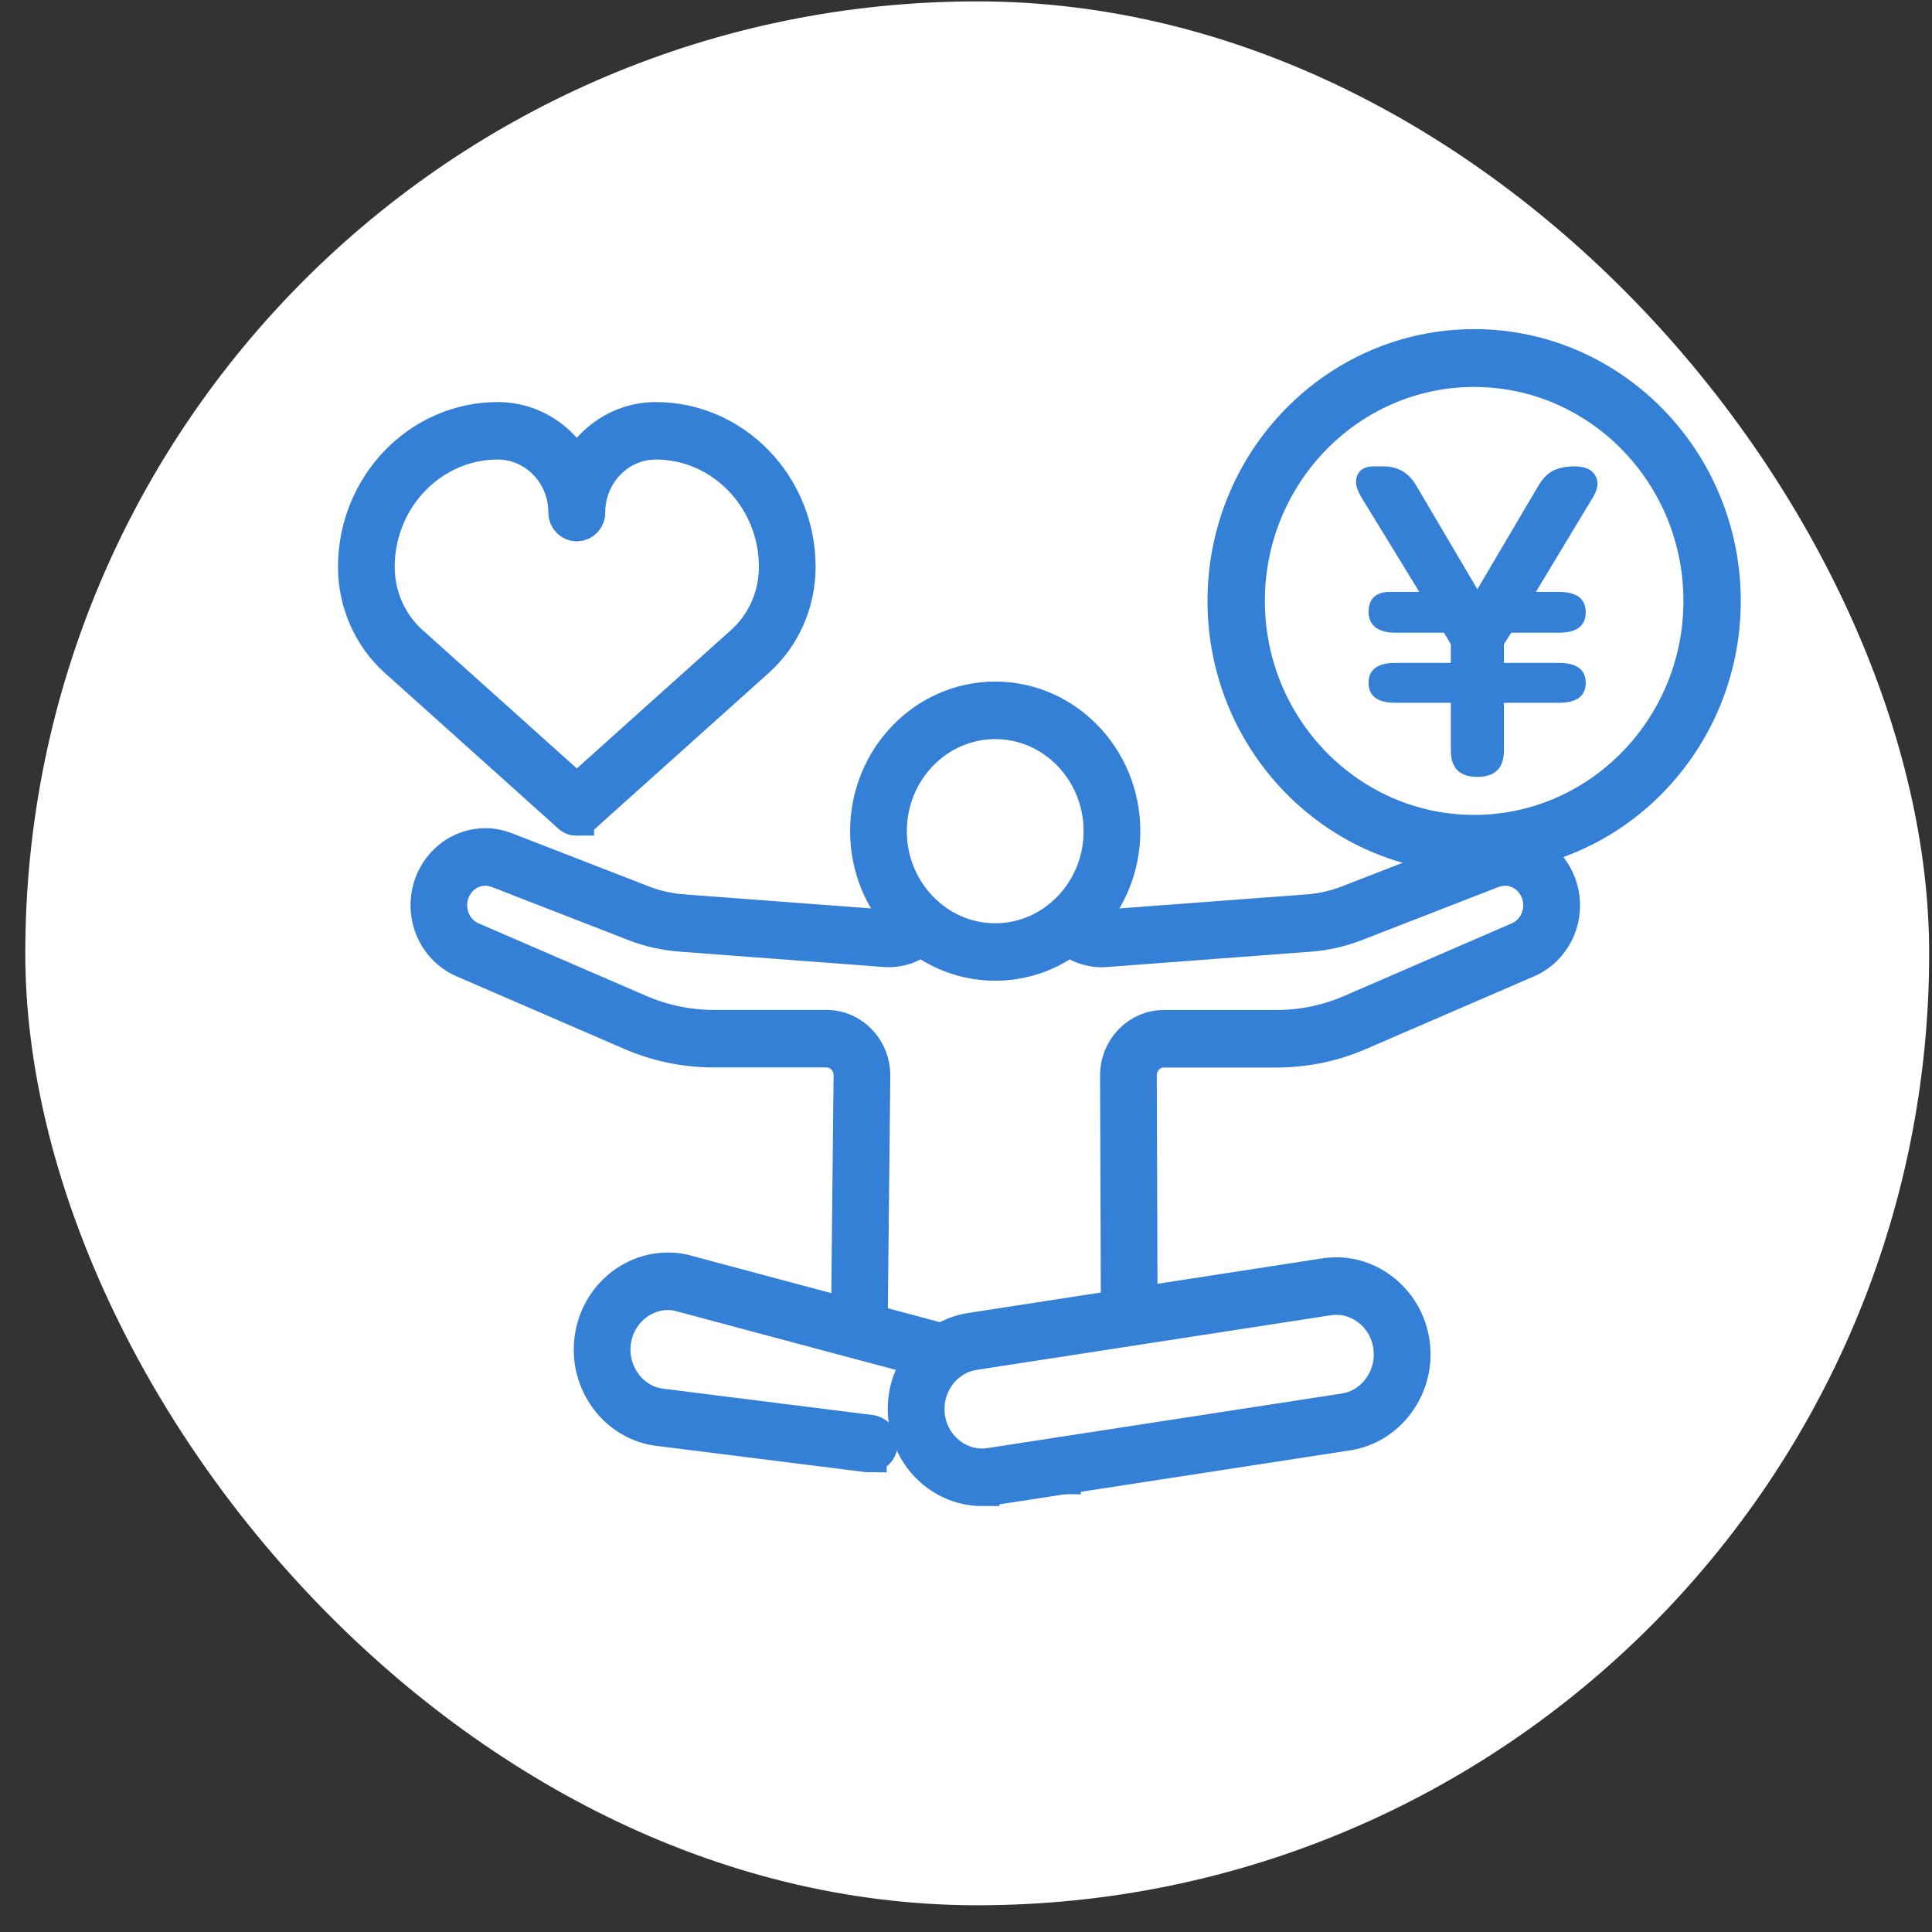
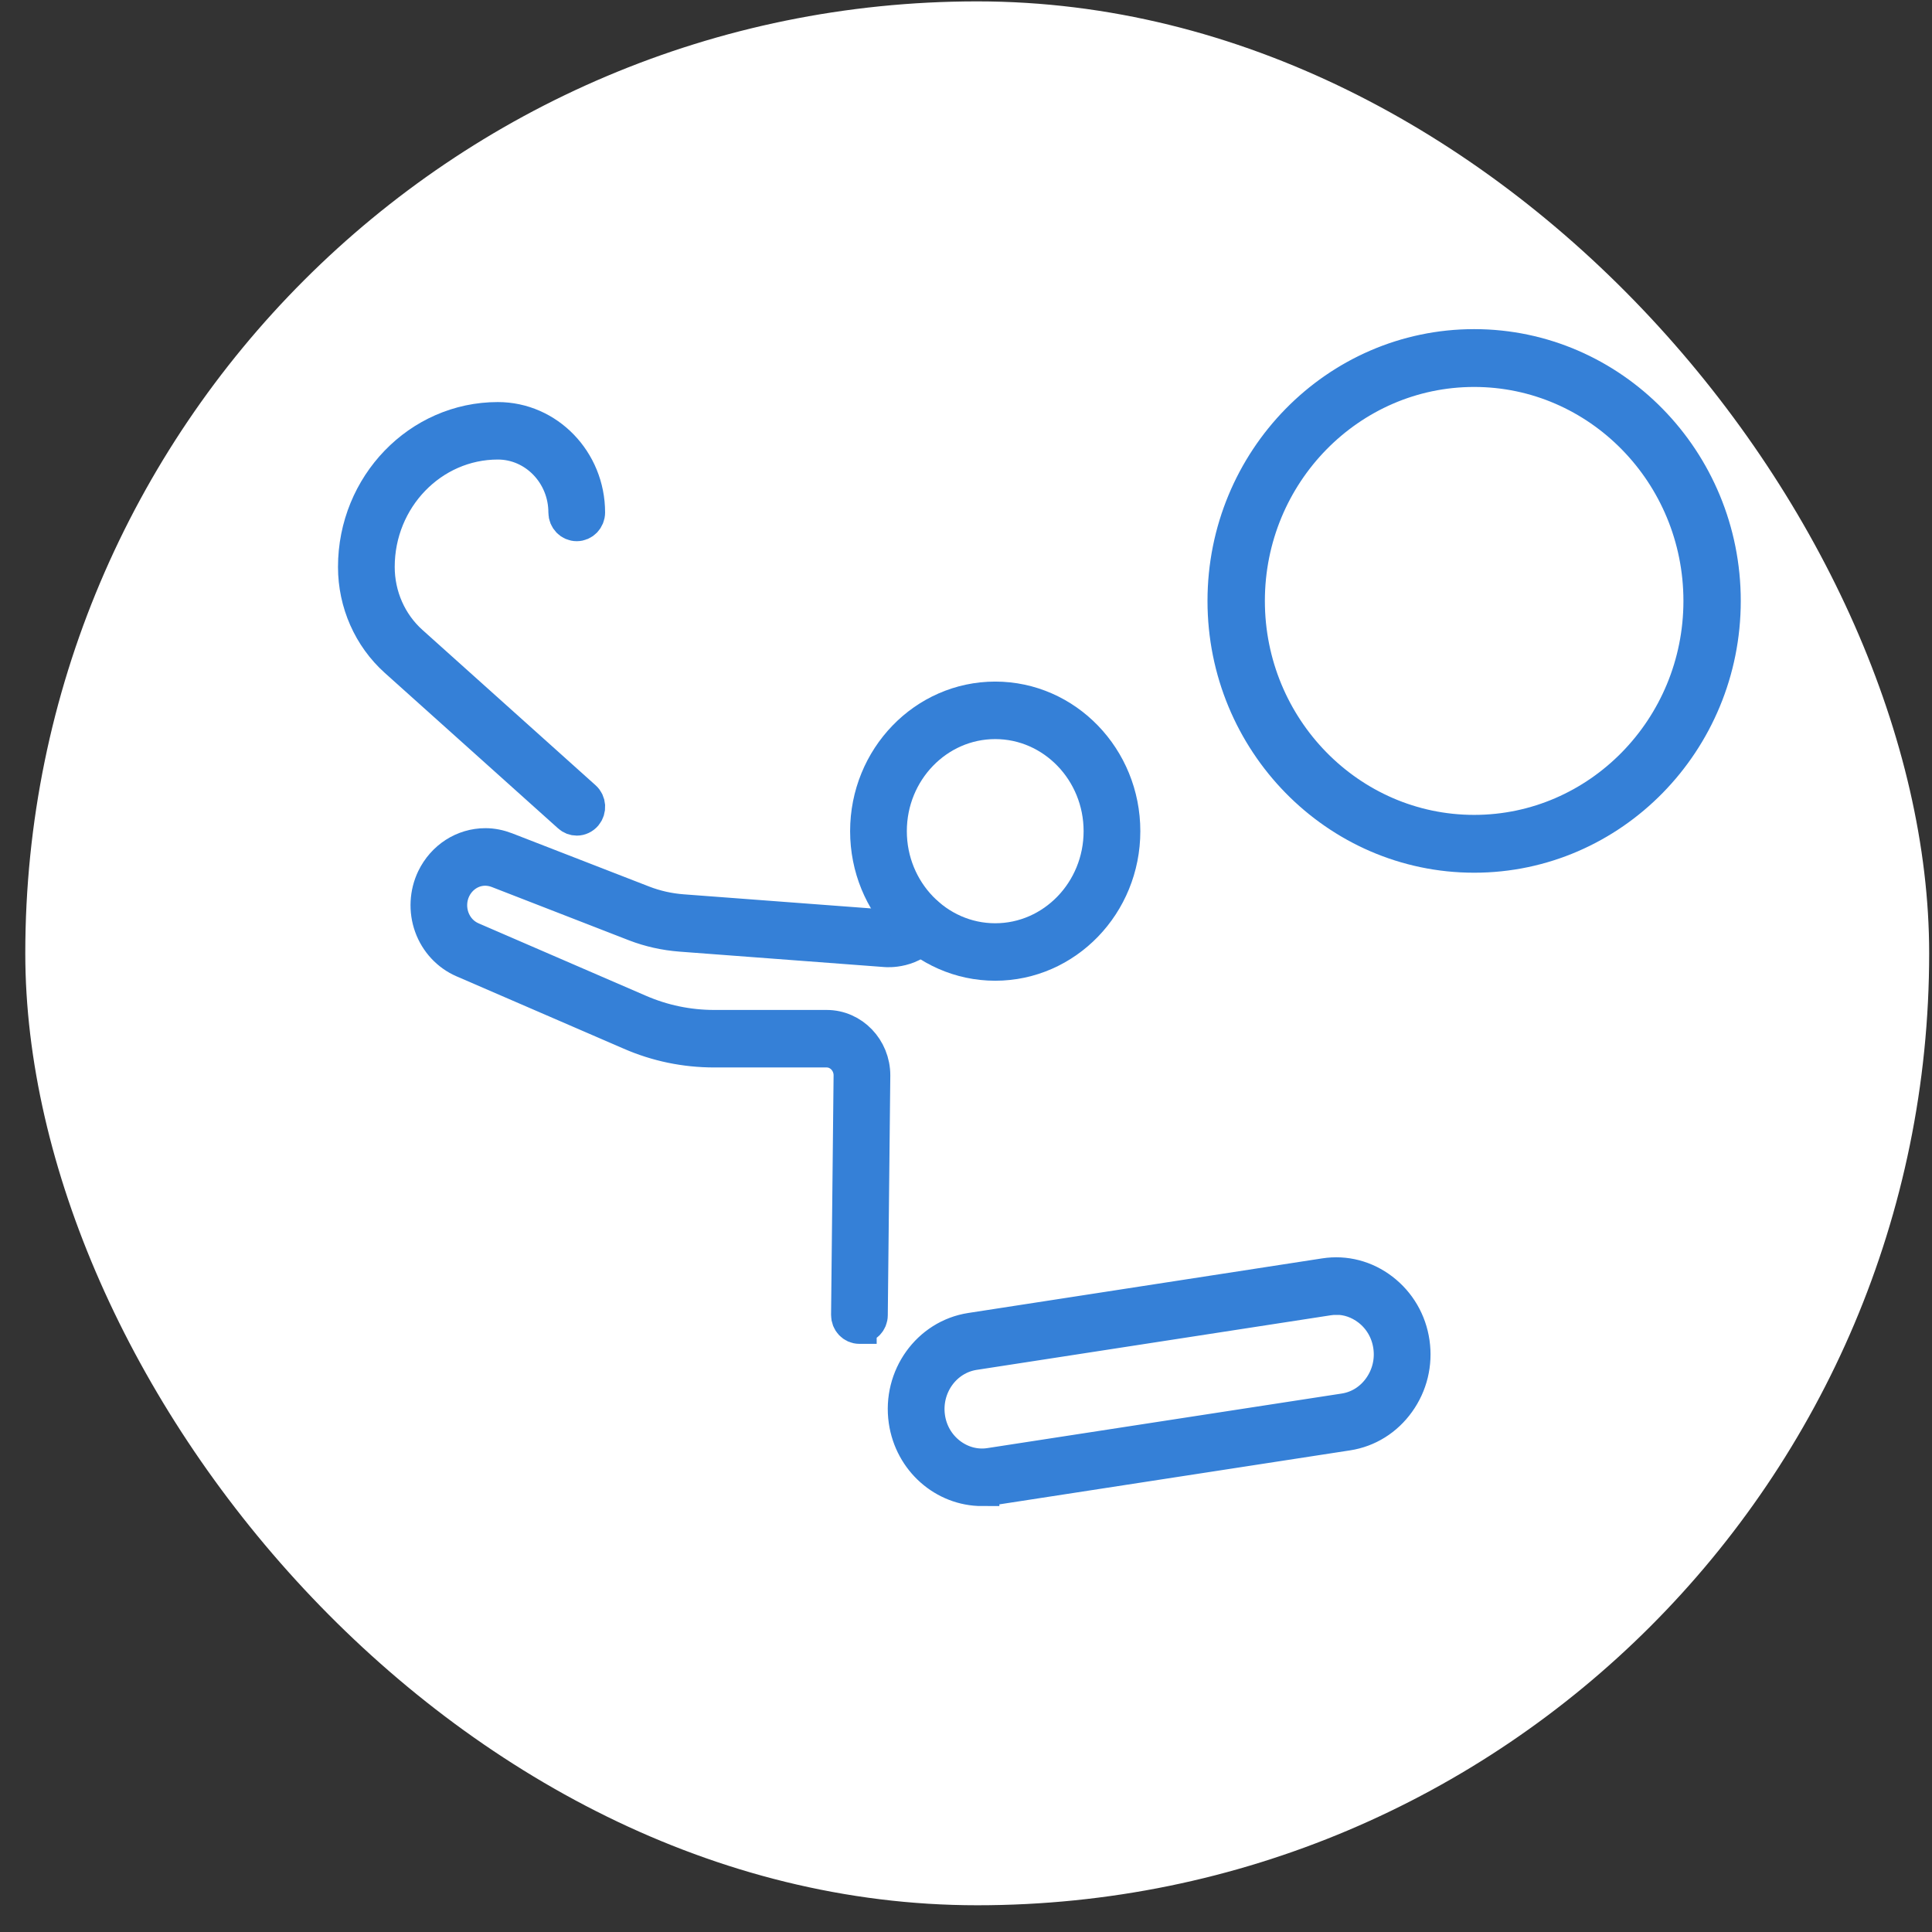
<svg xmlns="http://www.w3.org/2000/svg" width="56" height="56" viewBox="0 0 56 56" fill="none">
  <rect x="0" y="0" width="56" height="56" fill="#333333" stroke="none" />
  <rect x="0.733" y="0.04" width="55.185" height="55.185" rx="27.593" fill="white" />
  <path d="M28.467 43.154C27.378 43.154 26.422 42.327 26.257 41.181C26.075 39.918 26.921 38.741 28.138 38.552L38.4 36.969C38.988 36.878 39.577 37.032 40.057 37.401C40.538 37.77 40.852 38.307 40.94 38.916C41.028 39.525 40.88 40.134 40.523 40.632C40.167 41.13 39.647 41.454 39.059 41.545L28.797 43.125C28.686 43.143 28.576 43.15 28.467 43.15V43.154ZM38.73 37.612C38.653 37.612 38.574 37.618 38.496 37.63L28.235 39.212C27.367 39.345 26.766 40.185 26.895 41.083C26.957 41.516 27.18 41.898 27.522 42.161C27.866 42.423 28.284 42.534 28.703 42.467L38.965 40.887C39.383 40.823 39.753 40.592 40.006 40.236C40.259 39.881 40.365 39.447 40.302 39.014C40.24 38.581 40.017 38.198 39.675 37.936C39.396 37.723 39.068 37.609 38.73 37.609V37.612Z" fill="#3580D7" stroke="#3580D7" />
-   <path d="M30.829 42.814C30.747 42.814 30.666 42.783 30.604 42.718C30.477 42.589 30.475 42.378 30.597 42.247C30.722 42.116 30.928 42.112 31.054 42.238C31.181 42.367 31.185 42.576 31.063 42.707L31.059 42.712C30.996 42.778 30.913 42.812 30.829 42.812V42.814Z" fill="#3580D7" stroke="#3580D7" />
-   <path d="M25.201 42.178C25.188 42.178 25.175 42.178 25.162 42.176L18.995 41.401C18.396 41.294 17.885 40.959 17.54 40.452C17.194 39.943 17.061 39.327 17.164 38.718C17.379 37.463 18.538 36.618 19.751 36.841C19.76 36.841 19.768 36.843 19.777 36.845L27.449 38.896C27.621 38.943 27.724 39.123 27.681 39.303C27.636 39.481 27.462 39.587 27.288 39.543L19.629 37.496C18.772 37.345 17.95 37.945 17.799 38.834C17.726 39.267 17.821 39.705 18.068 40.067C18.313 40.427 18.675 40.665 19.09 40.739L25.24 41.512C25.416 41.534 25.542 41.701 25.521 41.883C25.502 42.052 25.362 42.176 25.201 42.176V42.178Z" fill="#3580D7" stroke="#3580D7" />
  <path d="M24.911 38.452H24.907C24.729 38.452 24.587 38.299 24.589 38.114L24.662 31.168C24.662 30.77 24.348 30.441 23.962 30.441H20.707C19.861 30.441 19.043 30.272 18.274 29.936L13.428 27.839C13.002 27.654 12.665 27.292 12.504 26.843C12.343 26.396 12.369 25.894 12.573 25.468C12.861 24.874 13.434 24.505 14.072 24.505C14.265 24.505 14.467 24.545 14.66 24.619L18.641 26.165C19.004 26.305 19.39 26.392 19.783 26.421L25.725 26.868C25.748 26.868 26.156 26.899 26.399 26.563C26.506 26.416 26.708 26.385 26.85 26.497C26.992 26.608 27.022 26.817 26.914 26.963C26.451 27.603 25.701 27.534 25.669 27.532L19.734 27.085C19.279 27.05 18.834 26.952 18.413 26.79L14.432 25.243C13.911 25.043 13.378 25.29 13.148 25.765C13.022 26.03 13.007 26.332 13.105 26.61C13.206 26.89 13.408 27.108 13.675 27.223L18.523 29.321C19.214 29.621 19.949 29.774 20.707 29.774H23.962C24.703 29.774 25.306 30.401 25.306 31.17L25.233 38.121C25.233 38.303 25.087 38.45 24.911 38.45V38.452Z" fill="#3580D7" stroke="#3580D7" />
-   <path d="M32.731 38.452C32.553 38.452 32.409 38.303 32.409 38.121L32.386 31.174C32.386 30.403 32.989 29.776 33.73 29.776H36.985C37.745 29.776 38.479 29.623 39.169 29.323L44.017 27.223C44.285 27.107 44.487 26.89 44.588 26.607C44.687 26.329 44.672 26.029 44.543 25.765C44.316 25.294 43.779 25.041 43.257 25.243L39.278 26.79C38.855 26.952 38.411 27.052 37.958 27.087L32.016 27.534C31.993 27.536 31.243 27.605 30.779 26.965C30.672 26.818 30.702 26.61 30.844 26.498C30.988 26.387 31.187 26.418 31.295 26.565C31.537 26.901 31.95 26.872 31.965 26.869L37.913 26.423C38.306 26.394 38.69 26.307 39.055 26.167L43.034 24.621C43.227 24.547 43.431 24.507 43.622 24.507C44.26 24.507 44.833 24.876 45.121 25.47C45.327 25.894 45.355 26.396 45.194 26.843C45.033 27.292 44.696 27.656 44.266 27.841L39.418 29.938C38.649 30.274 37.831 30.443 36.985 30.443H33.73C33.343 30.443 33.03 30.77 33.03 31.172L33.053 38.118C33.053 38.303 32.909 38.452 32.731 38.454V38.452Z" fill="#3580D7" stroke="#3580D7" />
  <path d="M28.847 27.927C26.803 27.927 25.141 26.207 25.141 24.092C25.141 21.976 26.803 20.256 28.847 20.256C30.891 20.256 32.553 21.976 32.553 24.092C32.553 26.207 30.891 27.927 28.847 27.927ZM28.847 20.923C27.159 20.923 25.785 22.345 25.785 24.092C25.785 25.839 27.159 27.261 28.847 27.261C30.535 27.261 31.909 25.839 31.909 24.092C31.909 22.345 30.535 20.923 28.847 20.923Z" fill="#3580D7" stroke="#3580D7" />
-   <path d="M16.719 23.721C16.629 23.721 16.539 23.68 16.476 23.605C16.36 23.465 16.373 23.256 16.509 23.134L21.529 18.629C22.145 18.076 22.497 17.276 22.497 16.432C22.497 14.441 20.932 12.82 19.008 12.82C17.924 12.82 17.043 13.734 17.043 14.854C17.043 15.038 16.899 15.187 16.721 15.187C16.543 15.187 16.399 15.038 16.399 14.854C16.399 13.365 17.569 12.154 19.008 12.154C21.288 12.154 23.141 14.074 23.141 16.432C23.141 17.469 22.708 18.454 21.95 19.132L16.929 23.636C16.869 23.692 16.794 23.718 16.719 23.718V23.721Z" fill="#3580D7" stroke="#3580D7" />
  <path d="M16.719 23.721C16.644 23.721 16.569 23.694 16.509 23.638L11.489 19.134C10.731 18.454 10.297 17.469 10.297 16.434C10.297 14.074 12.152 12.154 14.43 12.154C15.869 12.154 17.039 13.365 17.039 14.854C17.039 15.038 16.895 15.187 16.717 15.187C16.539 15.187 16.395 15.038 16.395 14.854C16.395 13.732 15.512 12.82 14.43 12.82C12.506 12.82 10.941 14.441 10.941 16.432C10.941 17.276 11.293 18.076 11.909 18.629L16.93 23.134C17.065 23.254 17.078 23.465 16.962 23.605C16.898 23.68 16.809 23.721 16.719 23.721Z" fill="#3580D7" stroke="#3580D7" />
-   <path d="M42.729 24.796C38.742 24.796 35.5 21.487 35.5 17.418C35.5 13.349 38.742 10.04 42.729 10.04C46.715 10.04 49.957 13.349 49.957 17.418C49.957 21.487 46.715 24.796 42.729 24.796ZM42.729 10.716C39.109 10.716 36.163 13.723 36.163 17.418C36.163 21.112 39.109 24.12 42.729 24.12C46.349 24.12 49.295 21.112 49.295 17.418C49.295 13.723 46.349 10.716 42.729 10.716Z" fill="#3580D7" stroke="#3580D7" />
-   <path d="M42.822 22.518C42.31 22.518 42.054 22.265 42.054 21.759V20.371H40.45C39.929 20.371 39.669 20.178 39.669 19.792C39.669 19.407 39.929 19.214 40.45 19.214H42.054V18.674L41.855 18.34H40.45C40.203 18.34 40.009 18.288 39.867 18.185C39.735 18.074 39.669 17.928 39.669 17.748C39.669 17.354 39.876 17.157 40.291 17.157H41.139L39.47 14.431C39.311 14.174 39.267 13.96 39.337 13.788C39.408 13.608 39.571 13.518 39.828 13.518H40.093C40.508 13.518 40.821 13.694 41.033 14.045L42.822 17.079L44.611 14.045C44.735 13.848 44.876 13.711 45.035 13.634C45.203 13.557 45.402 13.518 45.632 13.518C45.941 13.518 46.144 13.608 46.241 13.788C46.347 13.96 46.321 14.174 46.162 14.431L44.519 17.157H45.181C45.702 17.157 45.963 17.354 45.963 17.748C45.963 18.142 45.702 18.34 45.181 18.34H43.803L43.591 18.674V19.214H45.181C45.702 19.214 45.963 19.407 45.963 19.792C45.963 20.178 45.702 20.371 45.181 20.371H43.591V21.759C43.591 22.265 43.335 22.518 42.822 22.518Z" fill="#3580D7" />
+   <path d="M42.729 24.796C38.742 24.796 35.5 21.487 35.5 17.418C35.5 13.349 38.742 10.04 42.729 10.04C46.715 10.04 49.957 13.349 49.957 17.418C49.957 21.487 46.715 24.796 42.729 24.796M42.729 10.716C39.109 10.716 36.163 13.723 36.163 17.418C36.163 21.112 39.109 24.12 42.729 24.12C46.349 24.12 49.295 21.112 49.295 17.418C49.295 13.723 46.349 10.716 42.729 10.716Z" fill="#3580D7" stroke="#3580D7" />
</svg>